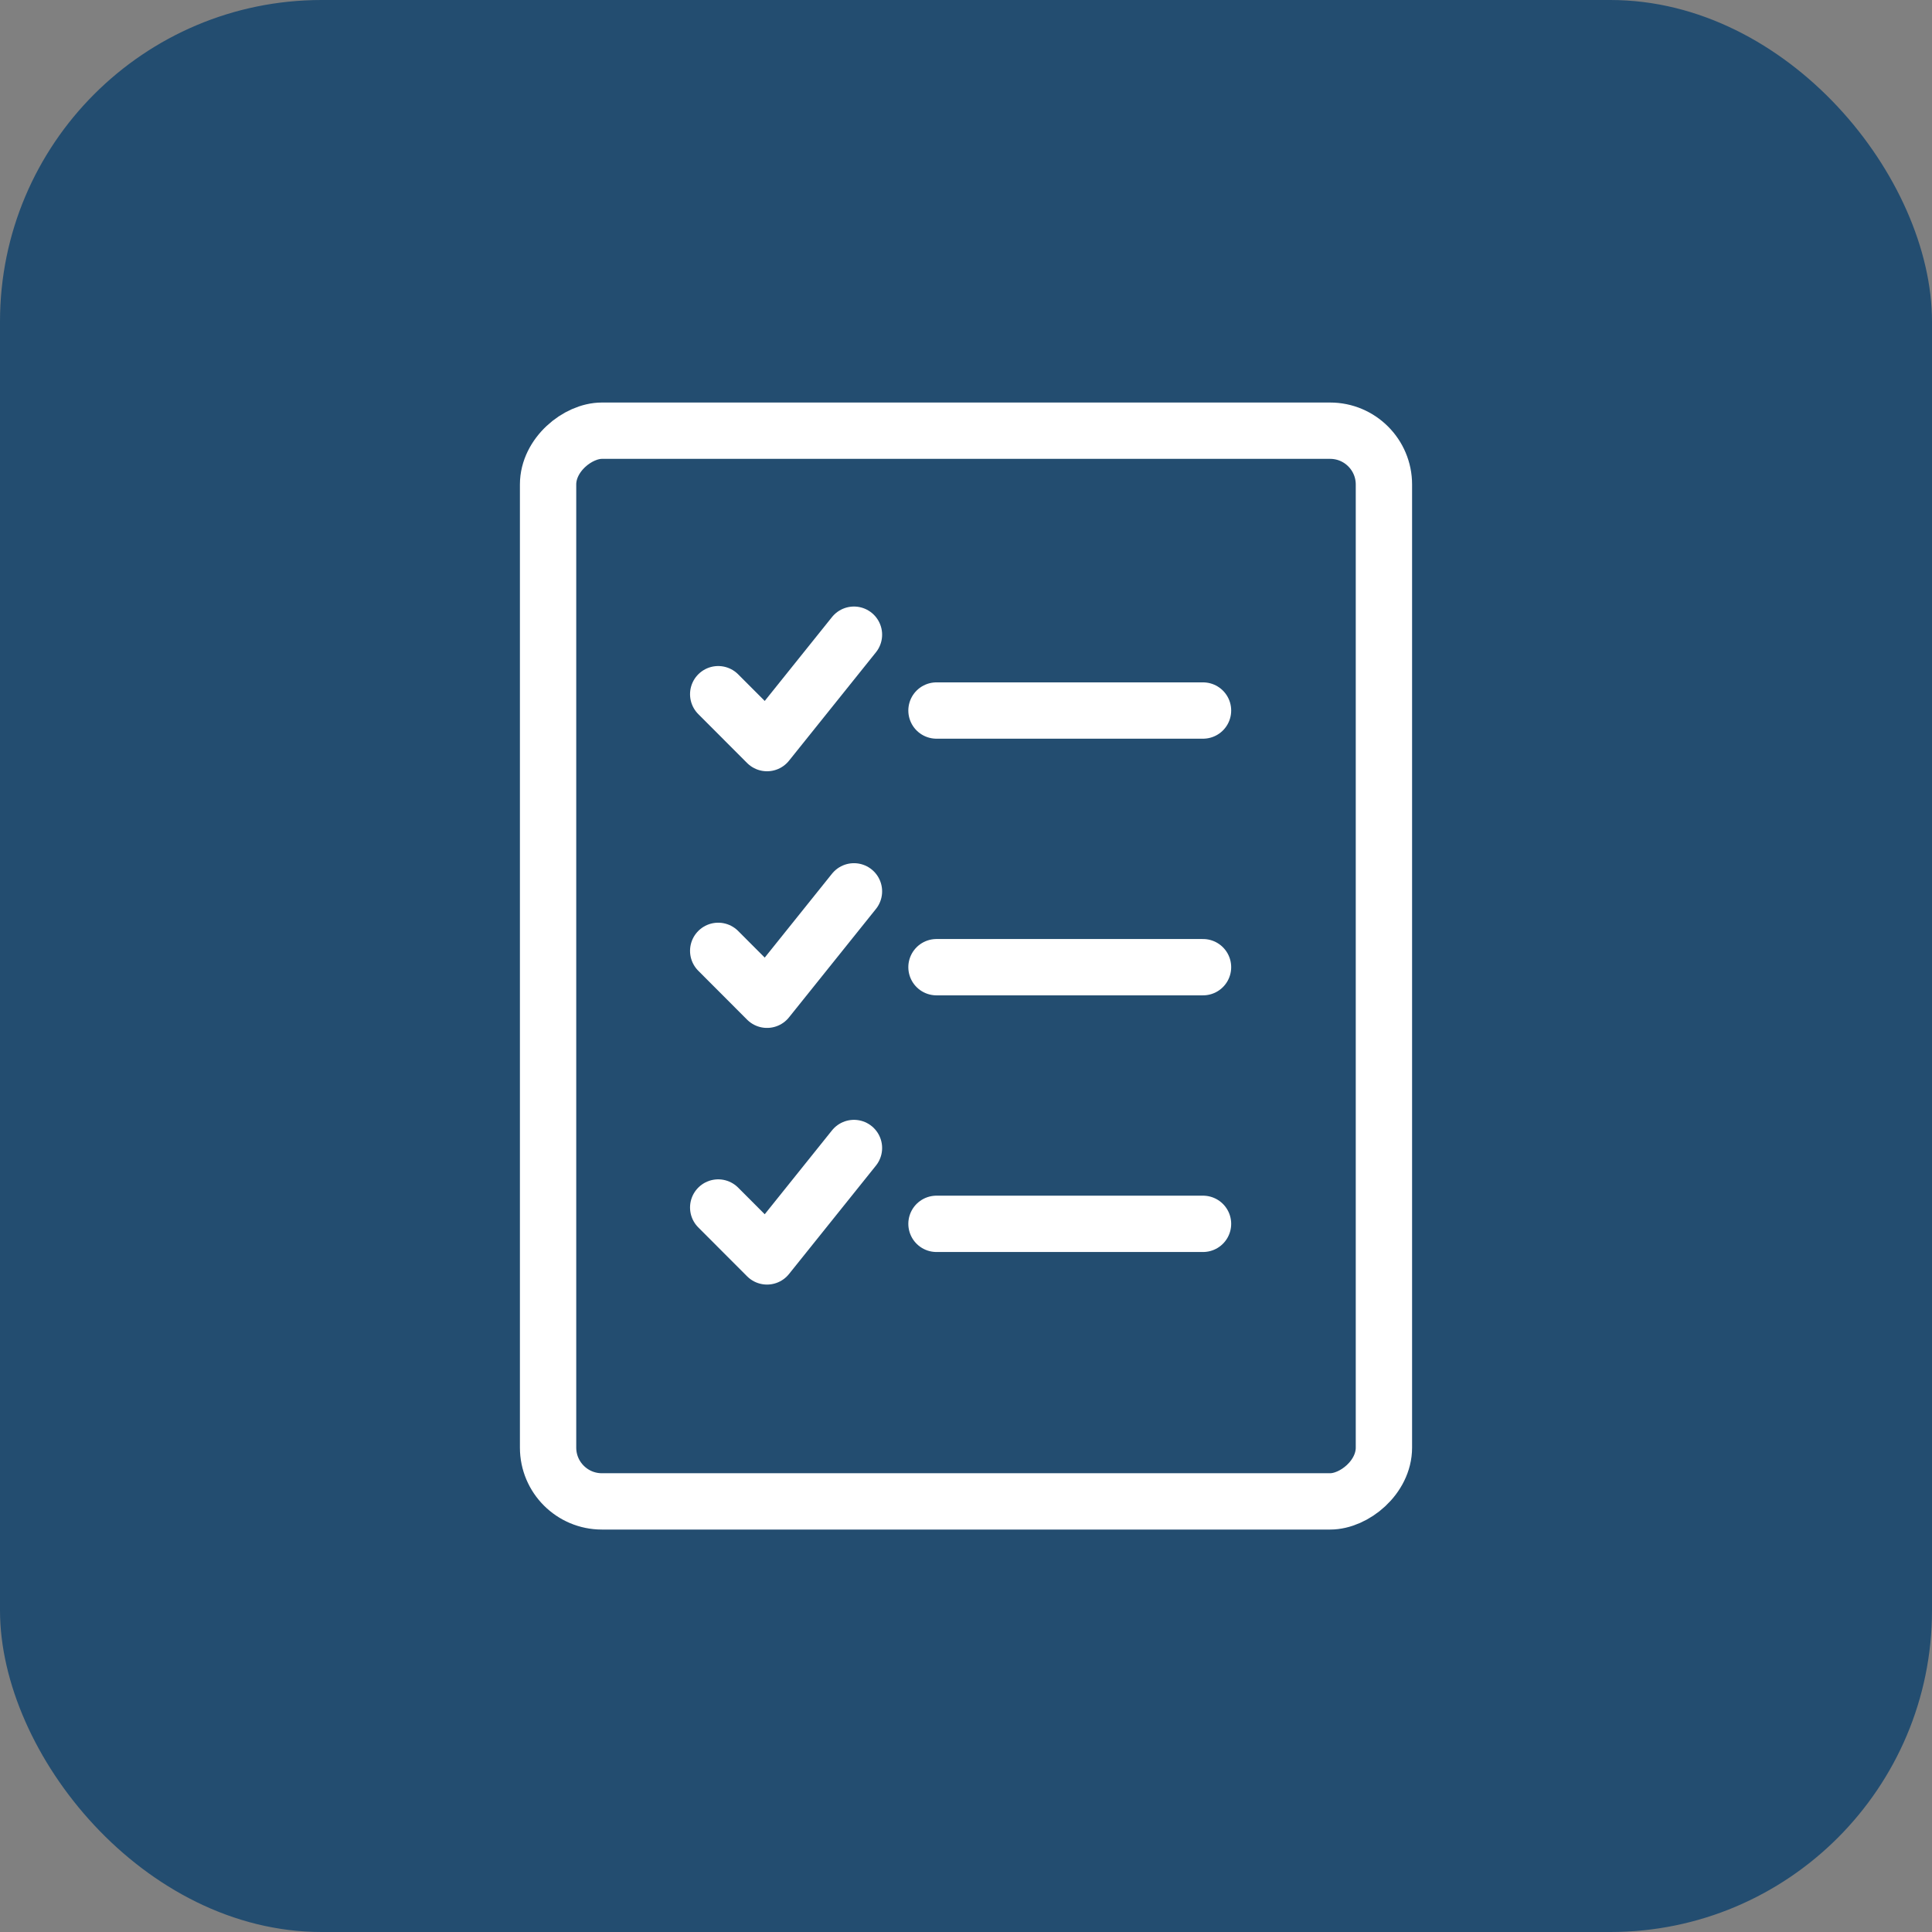
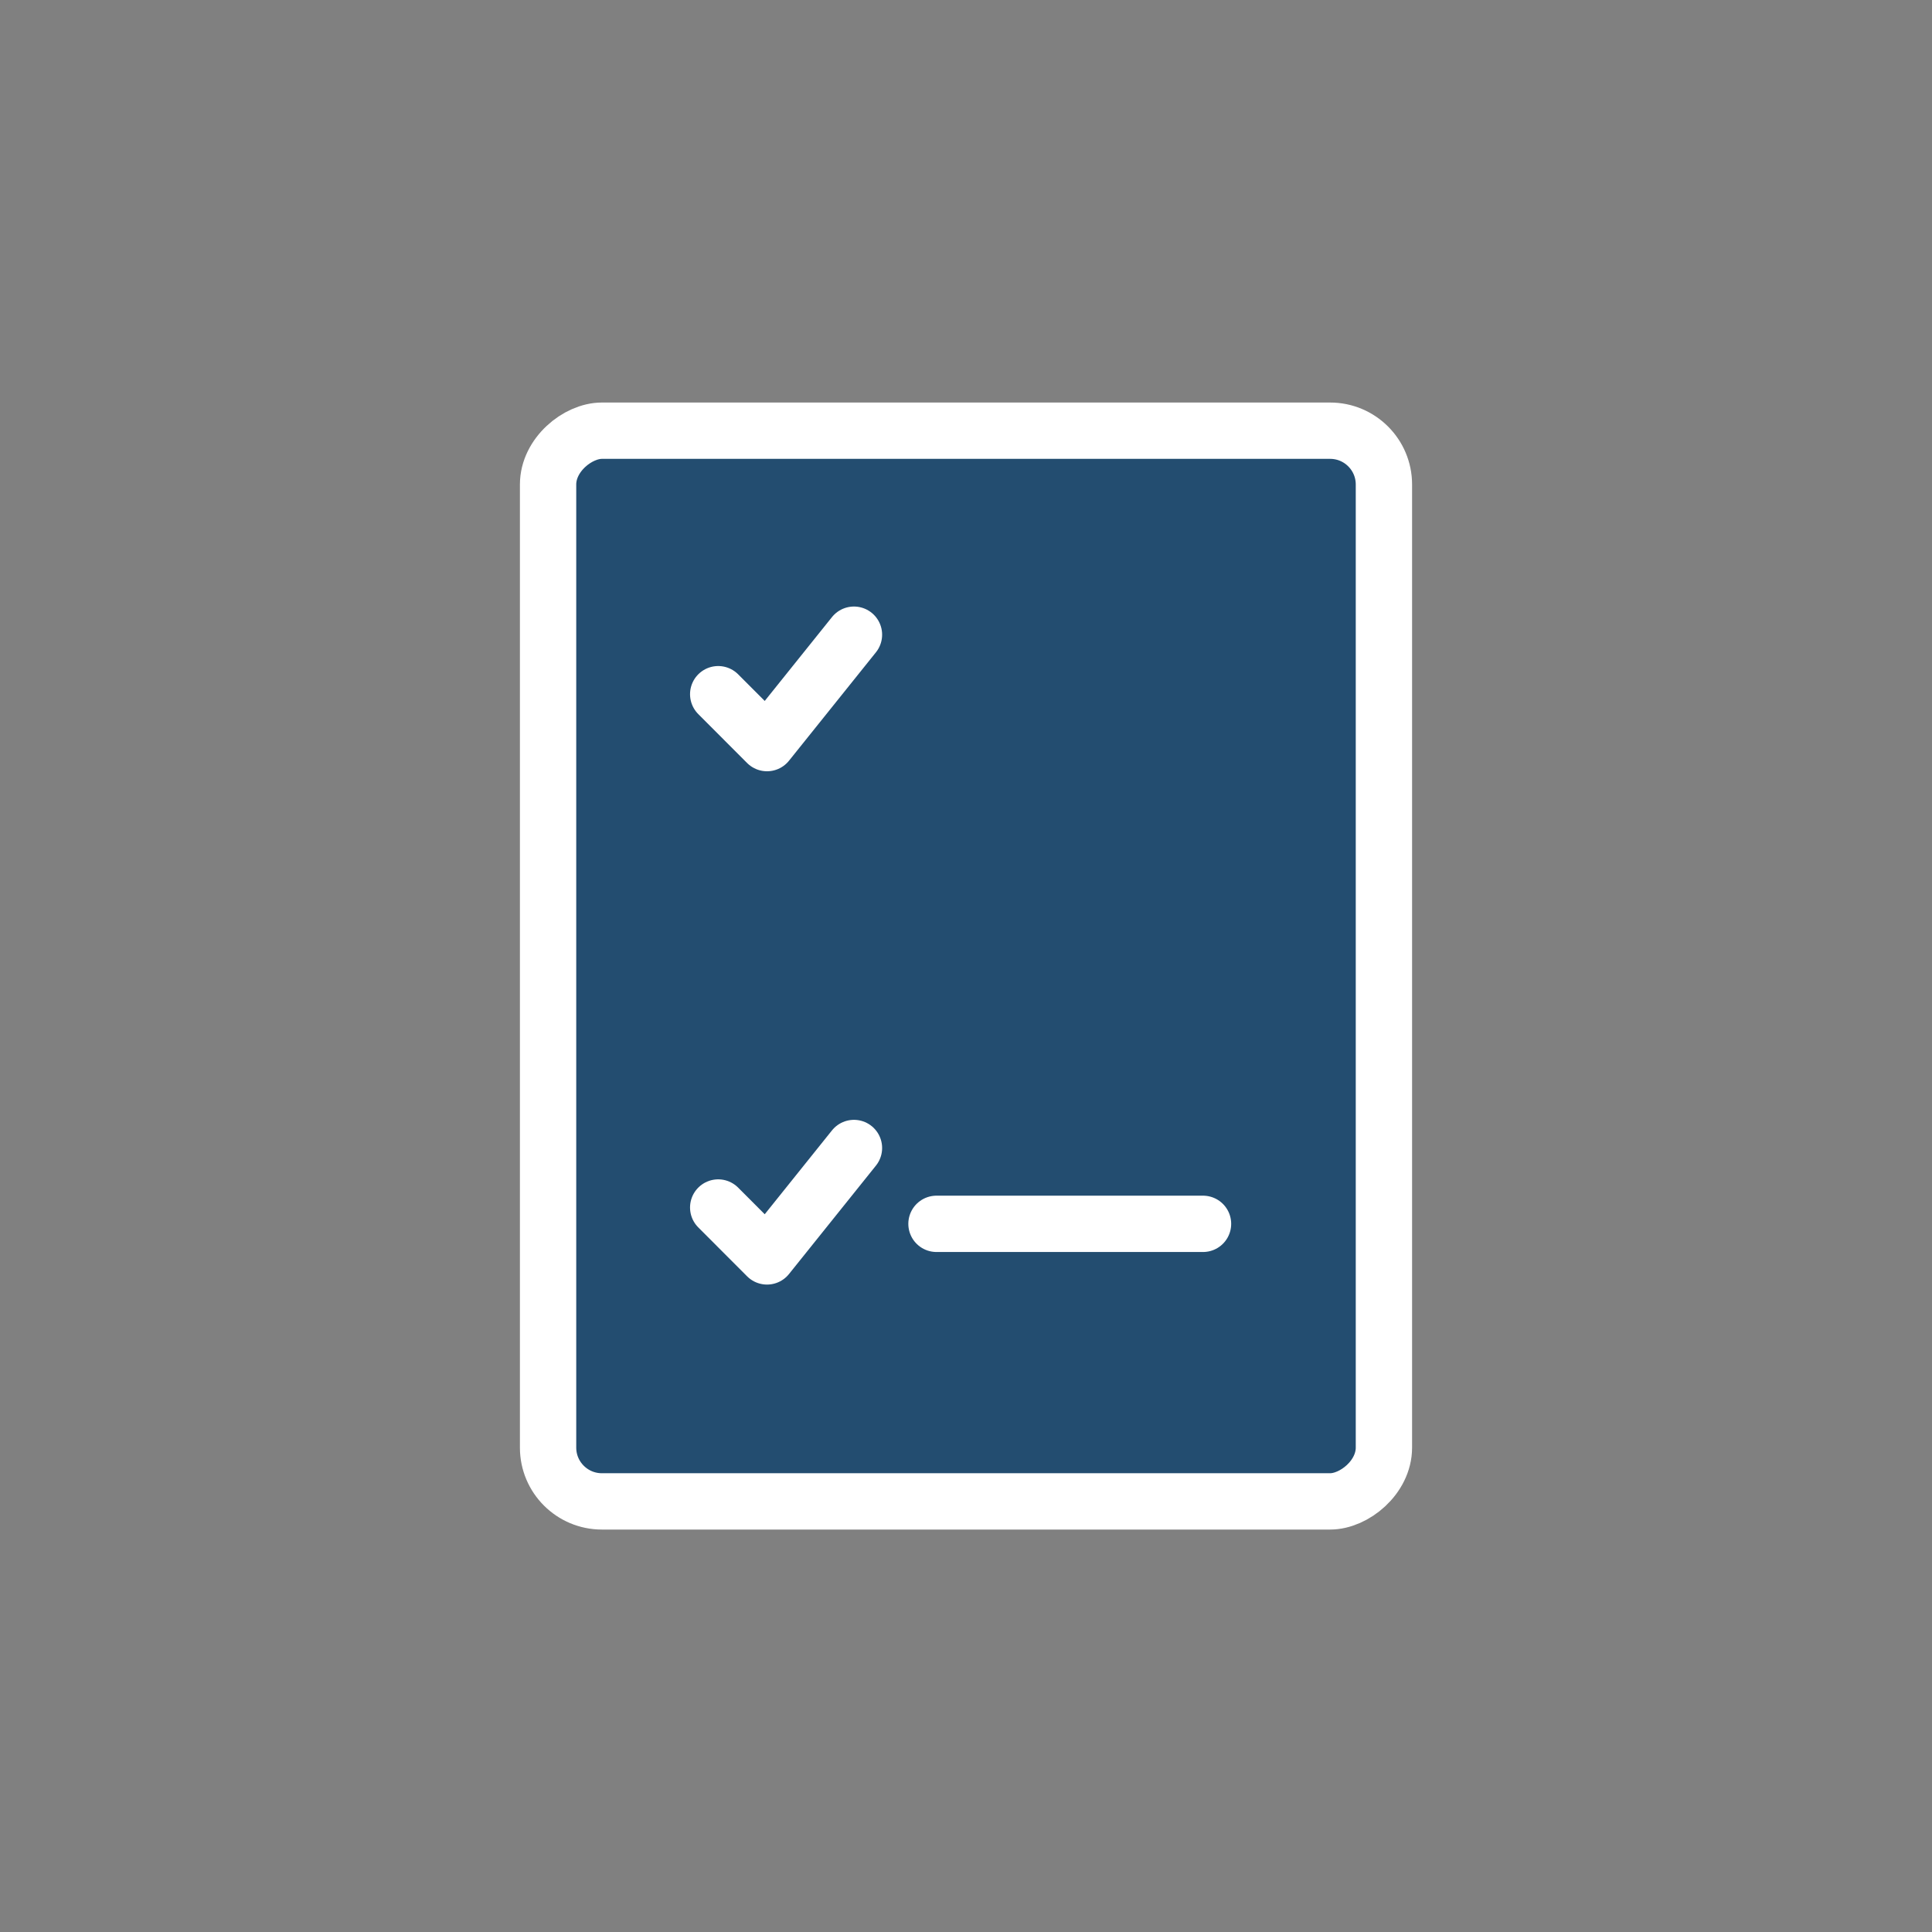
<svg xmlns="http://www.w3.org/2000/svg" viewBox="0 0 236.67 236.67">
  <rect x="0" y="0" width="236.67" height="236.67" fill="#808080" stroke="none" />
  <g id="Calque_2" data-name="Calque 2">
    <g id="fond_icones" data-name="fond icones">
-       <rect width="236.67" height="236.67" rx="39.4" fill="#234d70" />
-     </g>
+       </g>
    <g id="Calque_1-2" data-name="Calque 1">
      <rect x="52.76" y="67.14" width="131.16" height="102.39" rx="6.59" transform="translate(236.67 0) rotate(90)" fill="#234d70" stroke="#fff" stroke-linecap="round" stroke-linejoin="round" stroke-width="6.9" />
-       <line x1="114.72" y1="87.04" x2="147.37" y2="87.04" fill="#234d70" stroke="#fff" stroke-linecap="round" stroke-linejoin="round" stroke-width="6.9" />
      <polyline points="87.98 85.04 93.96 91.03 104.61 77.75" fill="#234d70" stroke="#fff" stroke-linecap="round" stroke-linejoin="round" stroke-width="6.9" />
-       <line x1="114.72" y1="118.48" x2="147.37" y2="118.48" fill="#234d70" stroke="#fff" stroke-linecap="round" stroke-linejoin="round" stroke-width="6.9" />
-       <polyline points="87.98 116.48 93.96 122.47 104.61 109.19" fill="#234d70" stroke="#fff" stroke-linecap="round" stroke-linejoin="round" stroke-width="6.9" />
      <line x1="114.72" y1="149.92" x2="147.37" y2="149.92" fill="#234d70" stroke="#fff" stroke-linecap="round" stroke-linejoin="round" stroke-width="6.9" />
      <polyline points="87.98 147.92 93.96 153.91 104.61 140.63" fill="#234d70" stroke="#fff" stroke-linecap="round" stroke-linejoin="round" stroke-width="6.9" />
    </g>
  </g>
</svg>